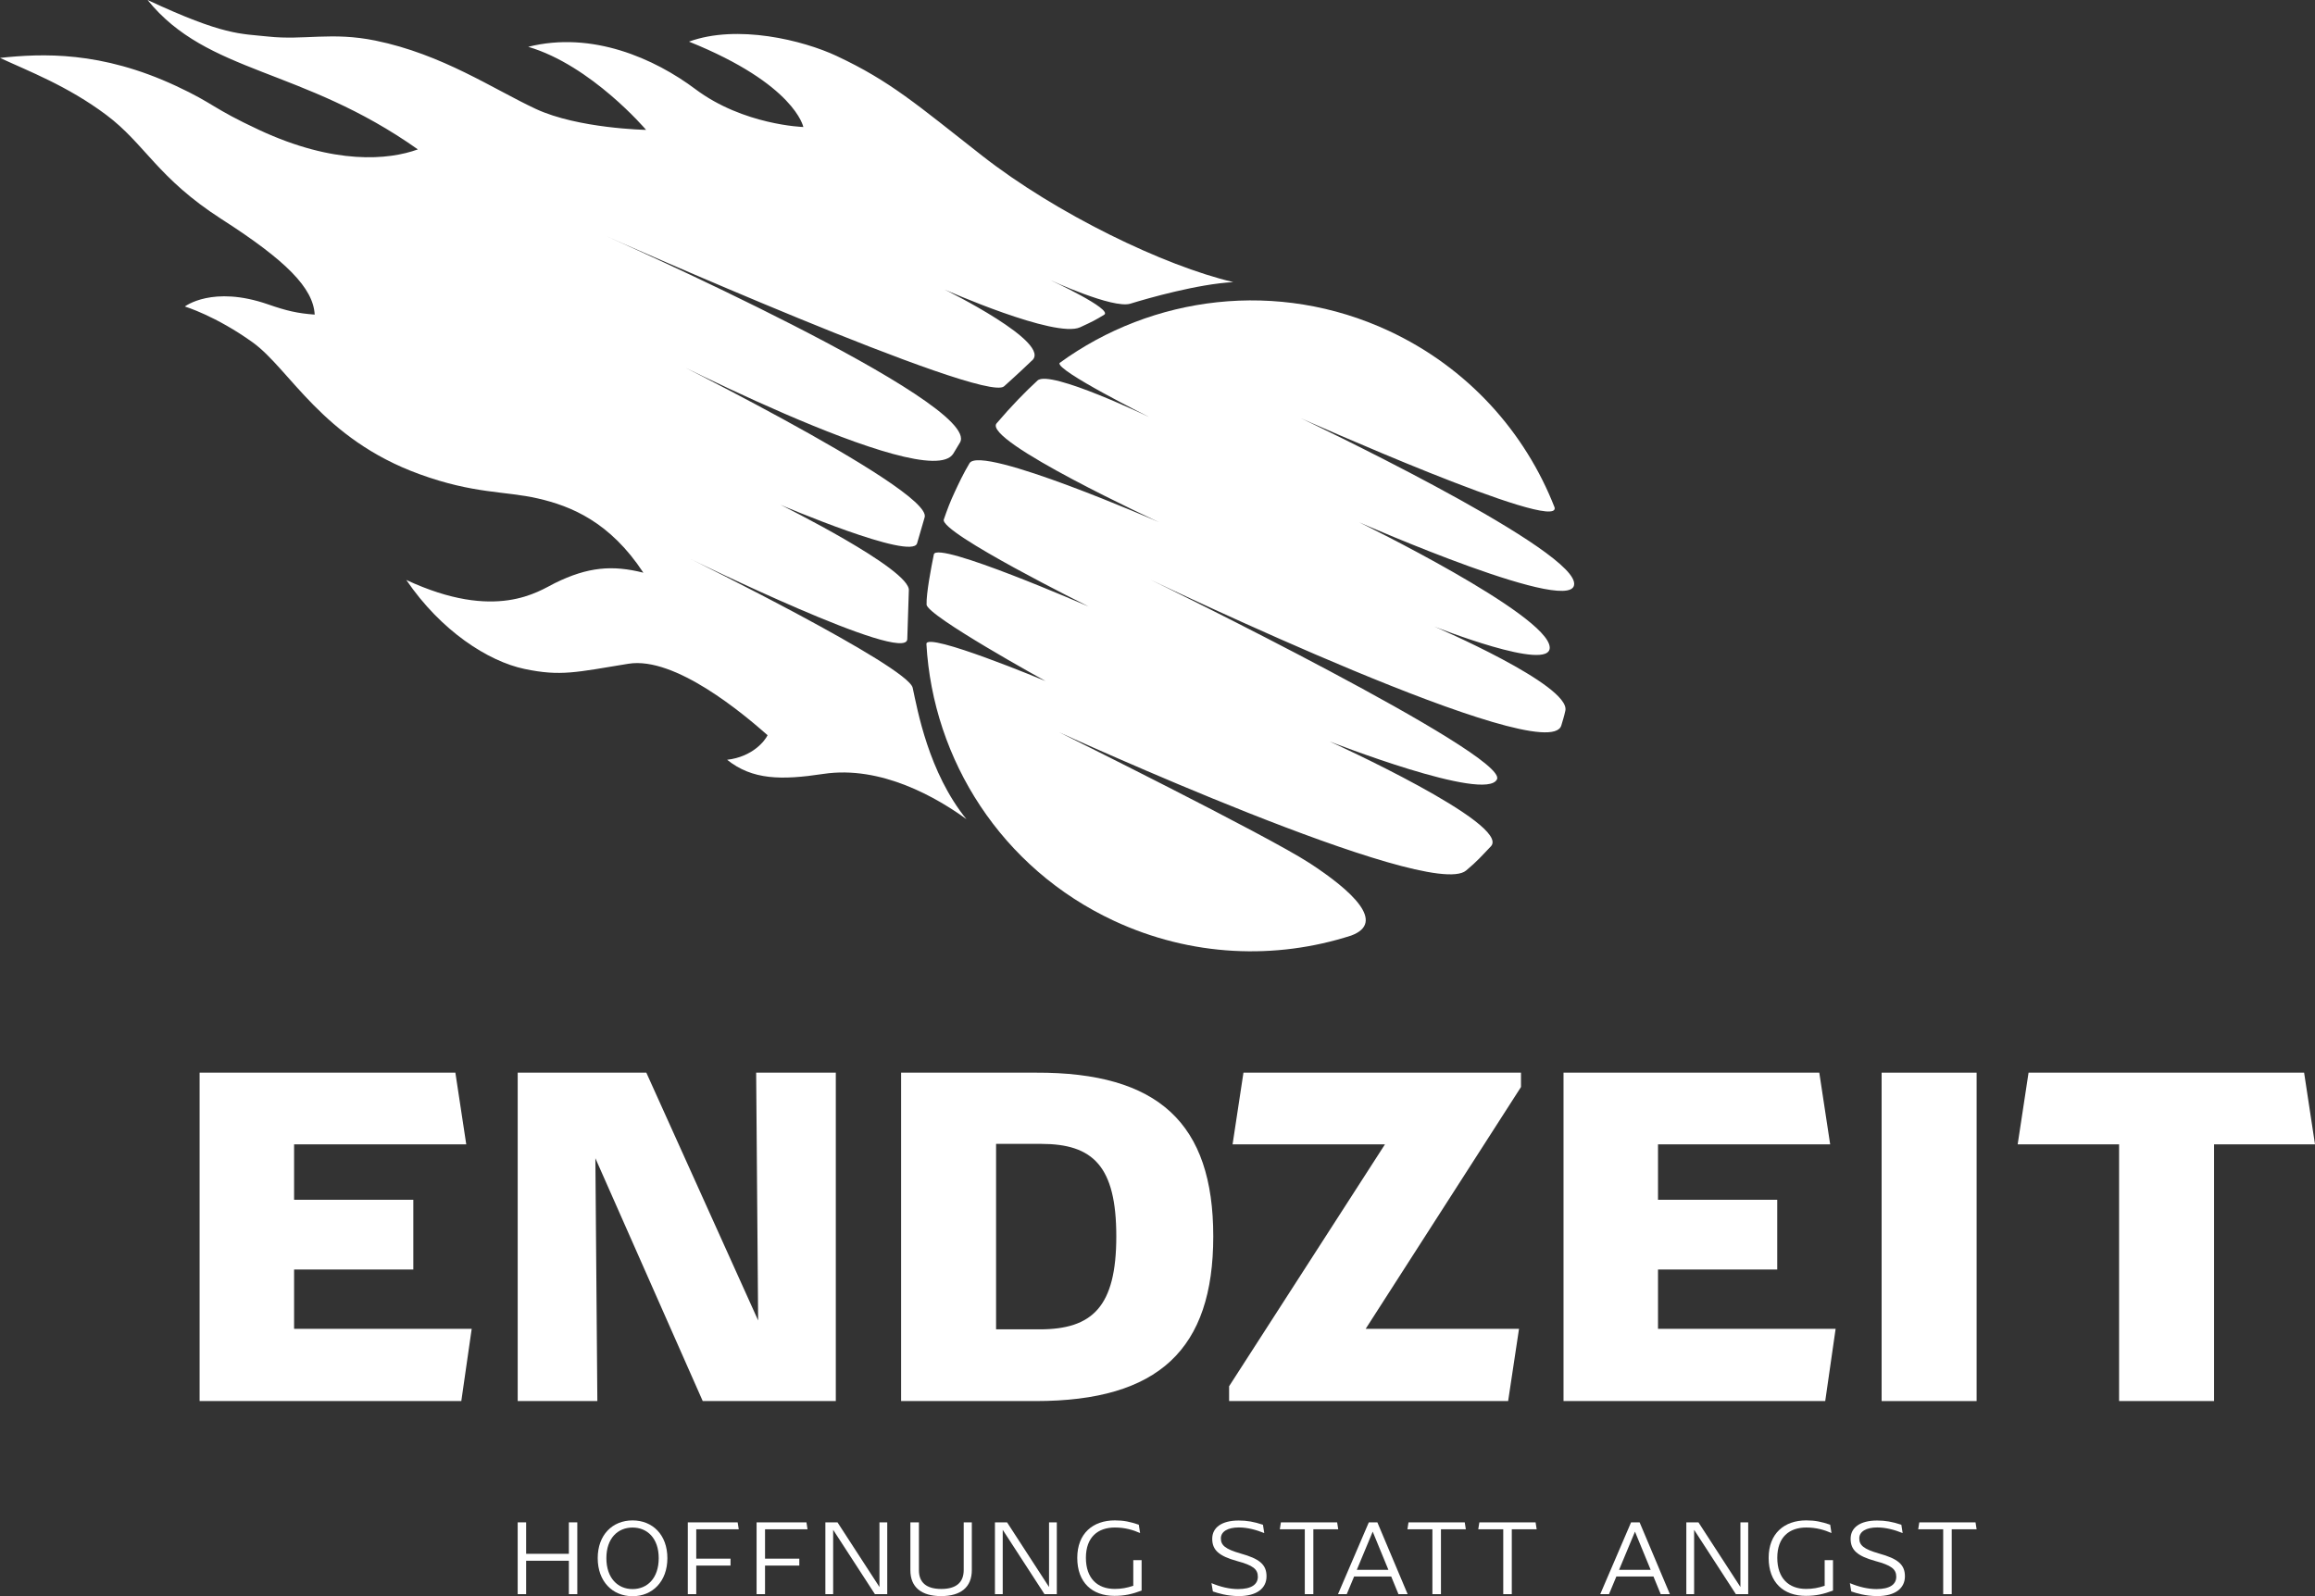
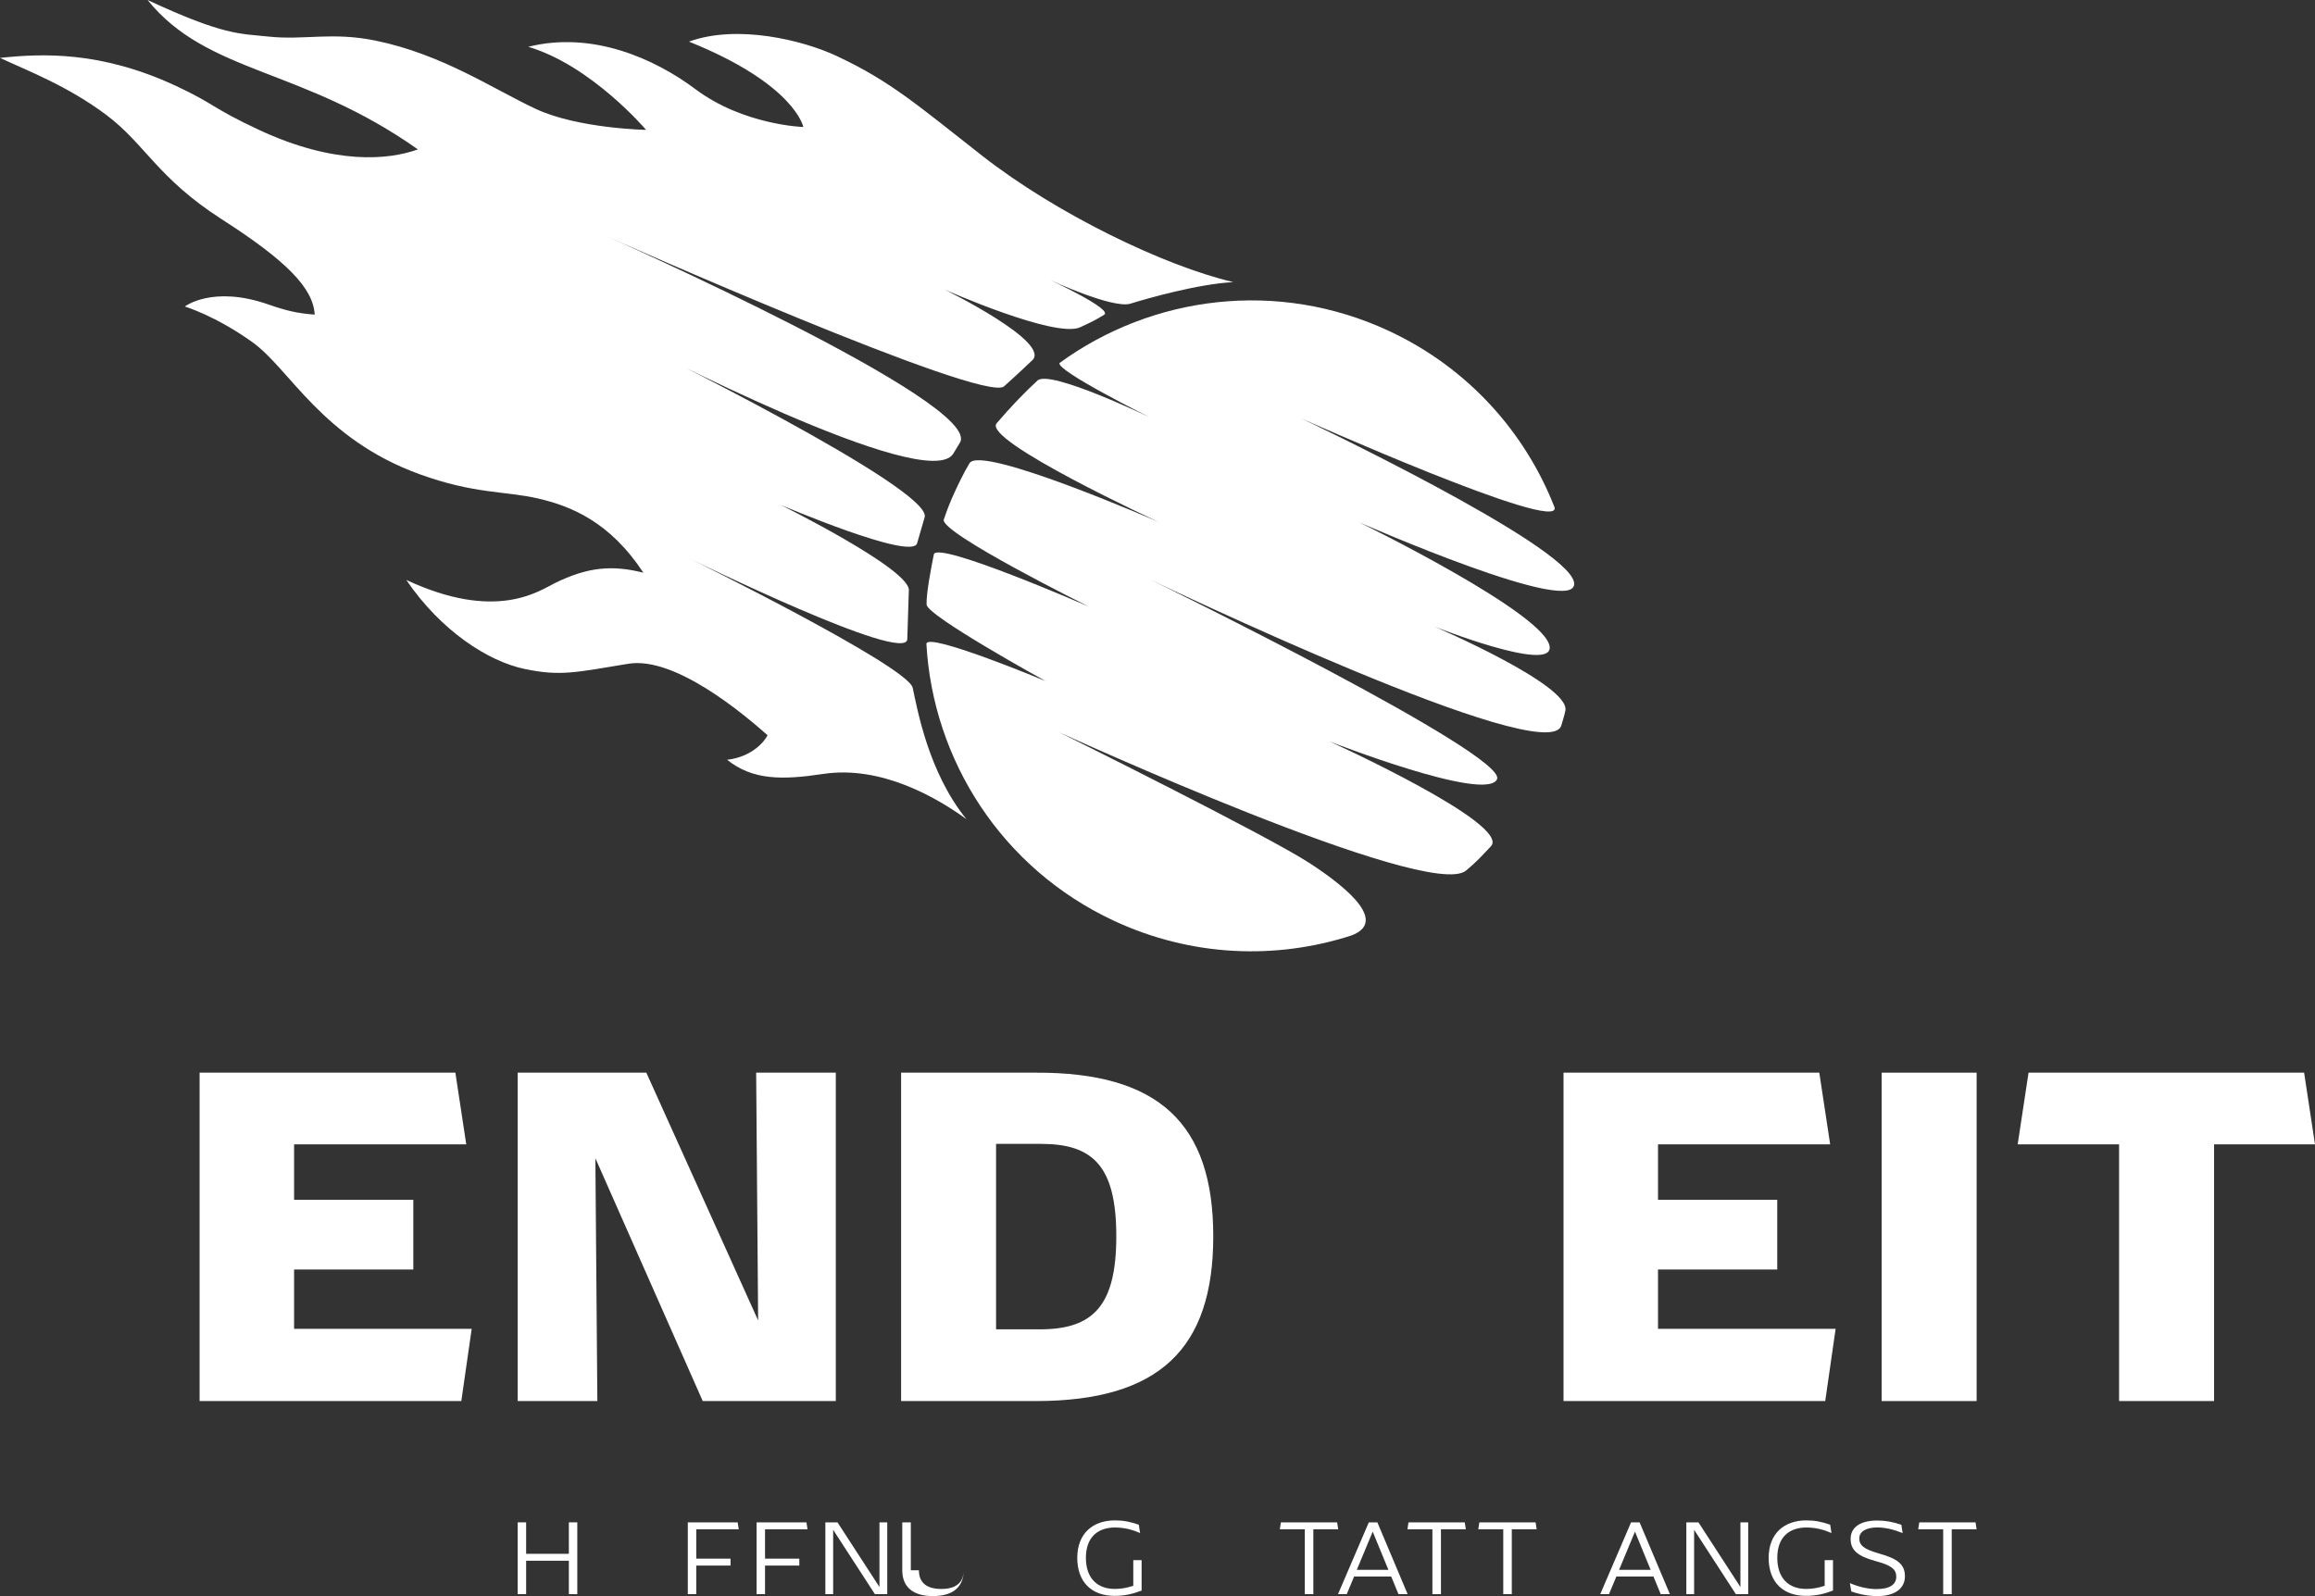
<svg xmlns="http://www.w3.org/2000/svg" id="b" data-name="Layer 2" viewBox="0 0 1403.83 968.2">
  <rect x="0" y="0" width="1403.83" height="968.2" fill="#333333" stroke="none" />
  <defs>
    <style>
      .f {
        fill: #fff;
      }
    </style>
  </defs>
  <g id="c" data-name="Layer 1">
    <g id="d" data-name="Logo white">
      <g id="e" data-name="Comet">
        <path class="f" d="M507.49,34.01c-20.55-9.63-60.35-19.44-89.69-8.76,64.37,25.89,69.35,51.79,69.35,51.79,0,0-36.31-1.12-65.44-22.96-24.75-18.56-62.64-35.43-101.39-25.69,38.35,11.31,71.48,50.39,71.48,50.39,0,0-41.31-.78-66.92-12.73-25.62-11.94-56.58-33.13-97.25-41.44-26.45-5.4-43.21-.09-64.97-2.44-16.98-1.83-26.62-.46-73.18-22.17,36.46,45.08,93.41,40.71,163.92,90.61-17.66,6.43-50.52,9.54-96.27-11.8-28.94-13.5-26.92-15.75-50.23-26.62C61.16,30.86,25.72,32.4,0,35.12c17.08,7.96,40.88,16.93,64.46,34.59,23.57,17.66,31.02,38.28,70.07,63.33,39.05,25.05,55.45,41.71,56.3,57.79-10.5-.79-16.95-2.27-28.25-6.2-33.71-11.73-50.49,1.29-50.49,1.29,0,0,18.63,5.58,41.14,21.76,22.5,16.18,42.11,58.46,101.06,79.91,33.37,12.14,51.61,10.12,71.84,14.75,20.23,4.63,43.8,14.29,64.02,45.05-18.75-4.75-33.66-3.56-53.69,6.32-9.8,4.84-35.63,23.46-90.08-1.92,20.98,30.84,49.56,49.34,71.76,53.99,21.86,4.57,31.07,2.03,62.95-3.17,28.38-4.62,70.16,30.8,84.37,43.35-1.53,3.28-9.04,13.11-24.54,14.9,15.34,12.26,32.85,12.43,58.31,8.58,35.26-5.34,69.24,14.64,86.82,27.44-23.03-28.34-29.74-66.57-32.59-79.67-2.85-13.1-134.8-78.18-134.8-78.18,0,0,131.04,64.31,131.52,48.65.48-15.66.94-29.51.94-29.51,1.3-12.74-77.83-51.98-77.83-51.98,0,0,79.67,34.08,82.83,23.38,2.45-8.3.98-3.37,4.6-15.82,5.05-17.36-175.64-106.06-175.64-106.06,0,0,177.48,92.84,193.02,67.44,2.79-4.56,3.82-6.34,4.01-6.66,14.39-23.86-214.4-125.21-214.4-125.21,0,0,229.08,101.85,241.15,91.08,8.71-7.77,16.61-15.36,16.6-15.36,13.97-10.62-52.75-43.39-52.75-43.39,0,0,67.28,29.86,82.31,22.91,7.73-3.57,9.04-4.25,14.54-7.58s-32.63-21.01-32.63-21.01c0,0,37.95,17.55,48.54,14.28,10.6-3.28,40.97-11.93,62.4-13.08-41.98-9.83-107.52-41.56-152.42-76.76-39.42-30.9-55.58-45.15-87.96-60.33Z" />
        <path class="f" d="M793.96,523.43c-25.89-16.87-151.74-79.29-151.74-79.29,0,0,224.31,102.69,246.8,83.92,6.88-5.75,9.03-8.4,15.05-14.68,12.85-13.4-97.78-63.64-97.78-63.64,0,0,94.85,37.19,101.5,22.94,6.91-14.81-206.83-119.51-210.12-121.04,3.69,1.71,241.09,115.53,249.12,88.4,1.09-3.68,0,0,0,0,.93-3.3,1.57-4.94,2.45-8.94,3.39-15.49-79.48-51.06-79.48-51.06,0,0,70.96,28.16,70,12.52-1.23-19.96-115.55-75.74-115.55-75.74,0,0,135.12,59.41,130.26,36.22-4.86-23.19-165.59-99.34-165.59-99.34,0,0,157.53,70.35,153.85,54.14-17.81-45.63-52.53-84.75-100.44-107.09-67.43-31.44-143.54-21.5-199.72,19.39-2.95,4.32,55.04,33.2,55.04,33.2,0,0-60.92-29.43-68.45-22.53-7.52,6.9-15.9,15.53-24.8,25.96-8.9,10.42,98.58,60.01,98.58,60.01,0,0-108.12-47.3-115.01-35.81-3.73,6.23-6.53,12.21-8.97,17.46-2.91,6.25-4.44,10.36-6.65,16.73-2.27,8.06,87.86,52.75,87.86,52.75,0,0-92.15-40.19-93.88-31.61-1.74,8.58-4.61,23.62-4.41,30.41.2,6.79,72.14,46.4,72.14,46.4,0,0-72.32-30.18-72.24-22.51,3.97,70.24,45.46,136.09,113.68,167.9,46.96,21.9,98.13,23.72,143.85,9,21.47-7.9.51-27.24-25.34-44.08Z" />
      </g>
      <g>
        <path class="f" d="M286.04,806.04l-6.3,43.8H121.04v-199.2h155.1l6.6,43.5h-104.4v33.6h72.3v42.3h-72.3v36h107.7Z" />
        <path class="f" d="M506.84,650.64v199.2h-80.7l-65.1-147.3,1.2,147.3h-48.3v-199.2h78l67.8,150.3-1.2-150.3h48.3Z" />
        <path class="f" d="M546.43,650.64h81.6c74.7-.3,107.7,30.9,107.7,99.3s-33,99.9-107.7,99.9h-81.6v-199.2ZM630.43,806.34c32.1,0,46.5-13.8,46.5-56.4s-14.1-56.1-45.6-56.1h-27.3v112.5h26.4Z" />
-         <path class="f" d="M922.34,659.34l-94.2,146.7h93l-6.6,43.8h-169.2v-9l94.5-146.7h-92.4l6.6-43.5h168.3v8.7Z" />
        <path class="f" d="M1113.13,806.04l-6.3,43.8h-158.7v-199.2h155.1l6.6,43.5h-104.4v33.6h72.3v42.3h-72.3v36h107.7Z" />
        <path class="f" d="M1141.03,650.64h57.6v199.2h-57.6v-199.2Z" />
        <path class="f" d="M1342.63,694.14v155.7h-57.6v-155.7h-61.5l6.6-43.5h167.1l6.6,43.5h-61.2Z" />
      </g>
      <g>
        <path class="f" d="M313.93,923.41h5.12v19.08h25.91v-19.08h5.12v43.55h-5.12v-20.27h-25.91v20.27h-5.12v-43.55Z" />
-         <path class="f" d="M362.46,945.12c0-14.1,8.92-22.89,21.12-22.89s21.12,8.79,21.12,22.89-8.99,23.09-21.12,23.09-21.12-8.92-21.12-23.09ZM399.45,945.12c0-12.07-6.95-18.56-15.87-18.56s-15.87,6.49-15.87,18.56,6.89,18.76,15.87,18.76,15.87-6.62,15.87-18.76Z" />
        <path class="f" d="M422.21,945.44h20.79v4.2h-20.79v17.31h-5.12v-43.55h30.23l.66,4.2h-25.77v17.84Z" />
        <path class="f" d="M463.92,945.44h20.79v4.2h-20.79v17.31h-5.12v-43.55h30.23l.66,4.2h-25.77v17.84Z" />
        <path class="f" d="M538.03,923.41v43.55h-7.48l-25.32-39.02v39.02h-4.72v-43.55h7.35l25.45,39.22v-39.22h4.72Z" />
-         <path class="f" d="M557.24,952.46c0,7.54,4.66,11.35,13.58,11.35s13.58-3.87,13.58-11.48v-28.92h4.92v28.92c0,10.43-6.69,15.81-18.63,15.81s-18.63-5.38-18.63-15.67v-29.05h5.18v29.05Z" />
-         <path class="f" d="M640.86,923.41v43.55h-7.48l-25.32-39.02v39.02h-4.72v-43.55h7.35l25.45,39.22v-39.22h4.72Z" />
+         <path class="f" d="M557.24,952.46c0,7.54,4.66,11.35,13.58,11.35s13.58-3.87,13.58-11.48v-28.92v28.92c0,10.43-6.69,15.81-18.63,15.81s-18.63-5.38-18.63-15.67v-29.05h5.18v29.05Z" />
        <path class="f" d="M692.28,946.36v18.43c-5.64,2.1-10.17,3.21-16.46,3.21-13.64,0-22.56-8.2-22.56-23.02s9.44-22.76,22.82-22.76c5.31,0,9.38.85,14.49,2.62l.79,5.05c-4.2-1.84-9.12-3.35-15.28-3.35-10.3,0-17.58,5.84-17.58,18.36s7.02,18.89,17.45,18.89c4.07,0,7.21-.59,11.28-1.9v-15.54h5.05Z" />
-         <path class="f" d="M735.49,965.32l-.85-5.05c5.38,2.29,11.02,3.61,16.13,3.61,8.13,0,12-2.82,12-7.48s-3.08-6.95-12.59-9.51c-11.15-3.08-15.08-6.76-15.08-13.51s5.64-11.08,16.07-11.08c4.92,0,9.18.72,14.69,2.56l.79,5.05c-4.92-1.97-10.17-3.41-15.41-3.41-6.69,0-10.89,2.49-10.89,6.62s2.56,6.49,11.94,9.18c11.35,3.15,15.74,6.62,15.74,13.84s-5.84,12-16.85,12c-7.21-.07-12.4-1.71-15.68-2.82Z" />
        <path class="f" d="M796.42,927.61v39.35h-5.18v-39.35h-15.15l.66-4.2h34.1l.66,4.2h-15.08Z" />
        <path class="f" d="M843.64,956.27h-22.5l-4.46,10.69h-5.31l18.69-43.55h5.18l18.36,43.55h-5.57l-4.39-10.69ZM841.93,952.2l-9.51-23.15-9.64,23.15h19.15Z" />
        <path class="f" d="M873.8,927.61v39.35h-5.18v-39.35h-15.15l.66-4.2h34.1l.66,4.2h-15.08Z" />
        <path class="f" d="M916.76,927.61v39.35h-5.18v-39.35h-15.15l.66-4.2h34.1l.66,4.2h-15.08Z" />
        <path class="f" d="M1002.67,956.27h-22.5l-4.46,10.69h-5.31l18.69-43.55h5.18l18.36,43.55h-5.57l-4.39-10.69ZM1000.97,952.2l-9.51-23.15-9.64,23.15h19.15Z" />
        <path class="f" d="M1060.12,923.41v43.55h-7.48l-25.32-39.02v39.02h-4.72v-43.55h7.35l25.45,39.22v-39.22h4.72Z" />
        <path class="f" d="M1111.54,946.36v18.43c-5.64,2.1-10.17,3.21-16.46,3.21-13.64,0-22.56-8.2-22.56-23.02s9.44-22.76,22.82-22.76c5.31,0,9.38.85,14.49,2.62l.79,5.05c-4.2-1.84-9.12-3.35-15.28-3.35-10.3,0-17.58,5.84-17.58,18.36s7.02,18.89,17.45,18.89c4.07,0,7.21-.59,11.28-1.9v-15.54h5.05Z" />
        <path class="f" d="M1122.62,965.32l-.85-5.05c5.38,2.29,11.02,3.61,16.13,3.61,8.13,0,12-2.82,12-7.48s-3.08-6.95-12.59-9.51c-11.15-3.08-15.08-6.76-15.08-13.51s5.64-11.08,16.07-11.08c4.92,0,9.18.72,14.69,2.56l.79,5.05c-4.92-1.97-10.17-3.41-15.41-3.41-6.69,0-10.89,2.49-10.89,6.62s2.56,6.49,11.94,9.18c11.35,3.15,15.74,6.62,15.74,13.84s-5.84,12-16.85,12c-7.21-.07-12.4-1.71-15.68-2.82Z" />
        <path class="f" d="M1183.54,927.61v39.35h-5.18v-39.35h-15.15l.66-4.2h34.1l.66,4.2h-15.08Z" />
      </g>
    </g>
  </g>
</svg>